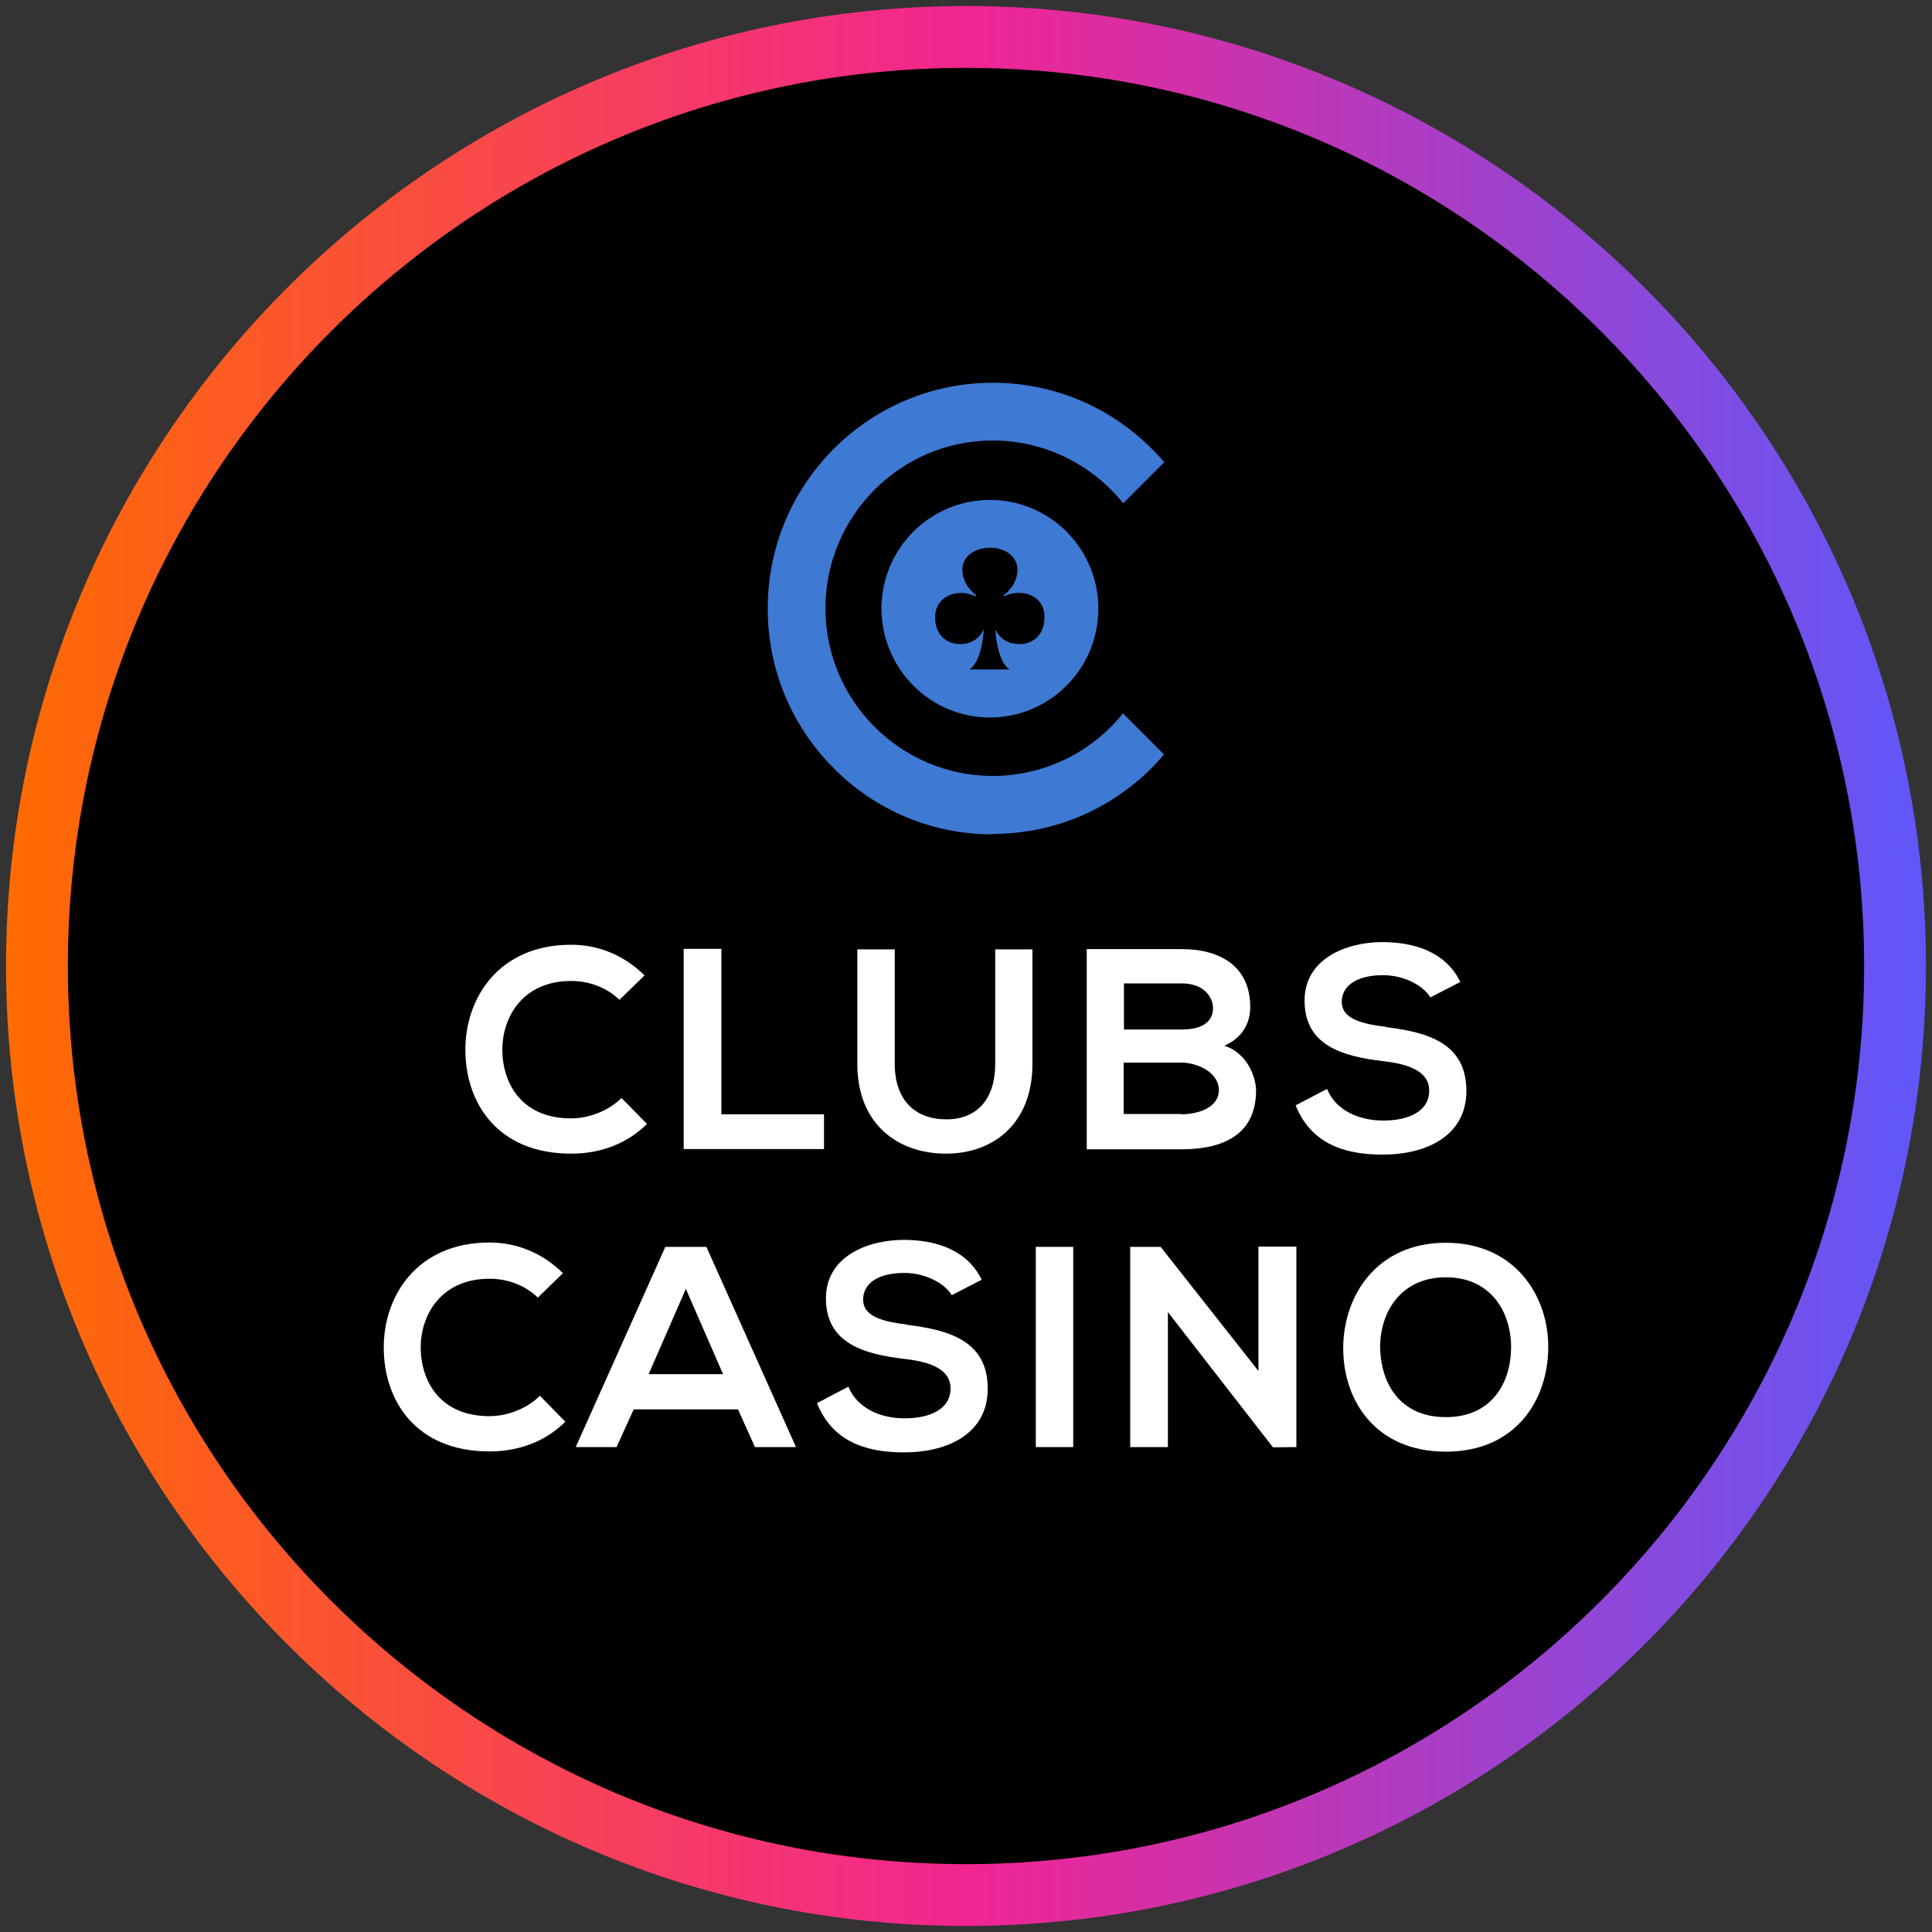
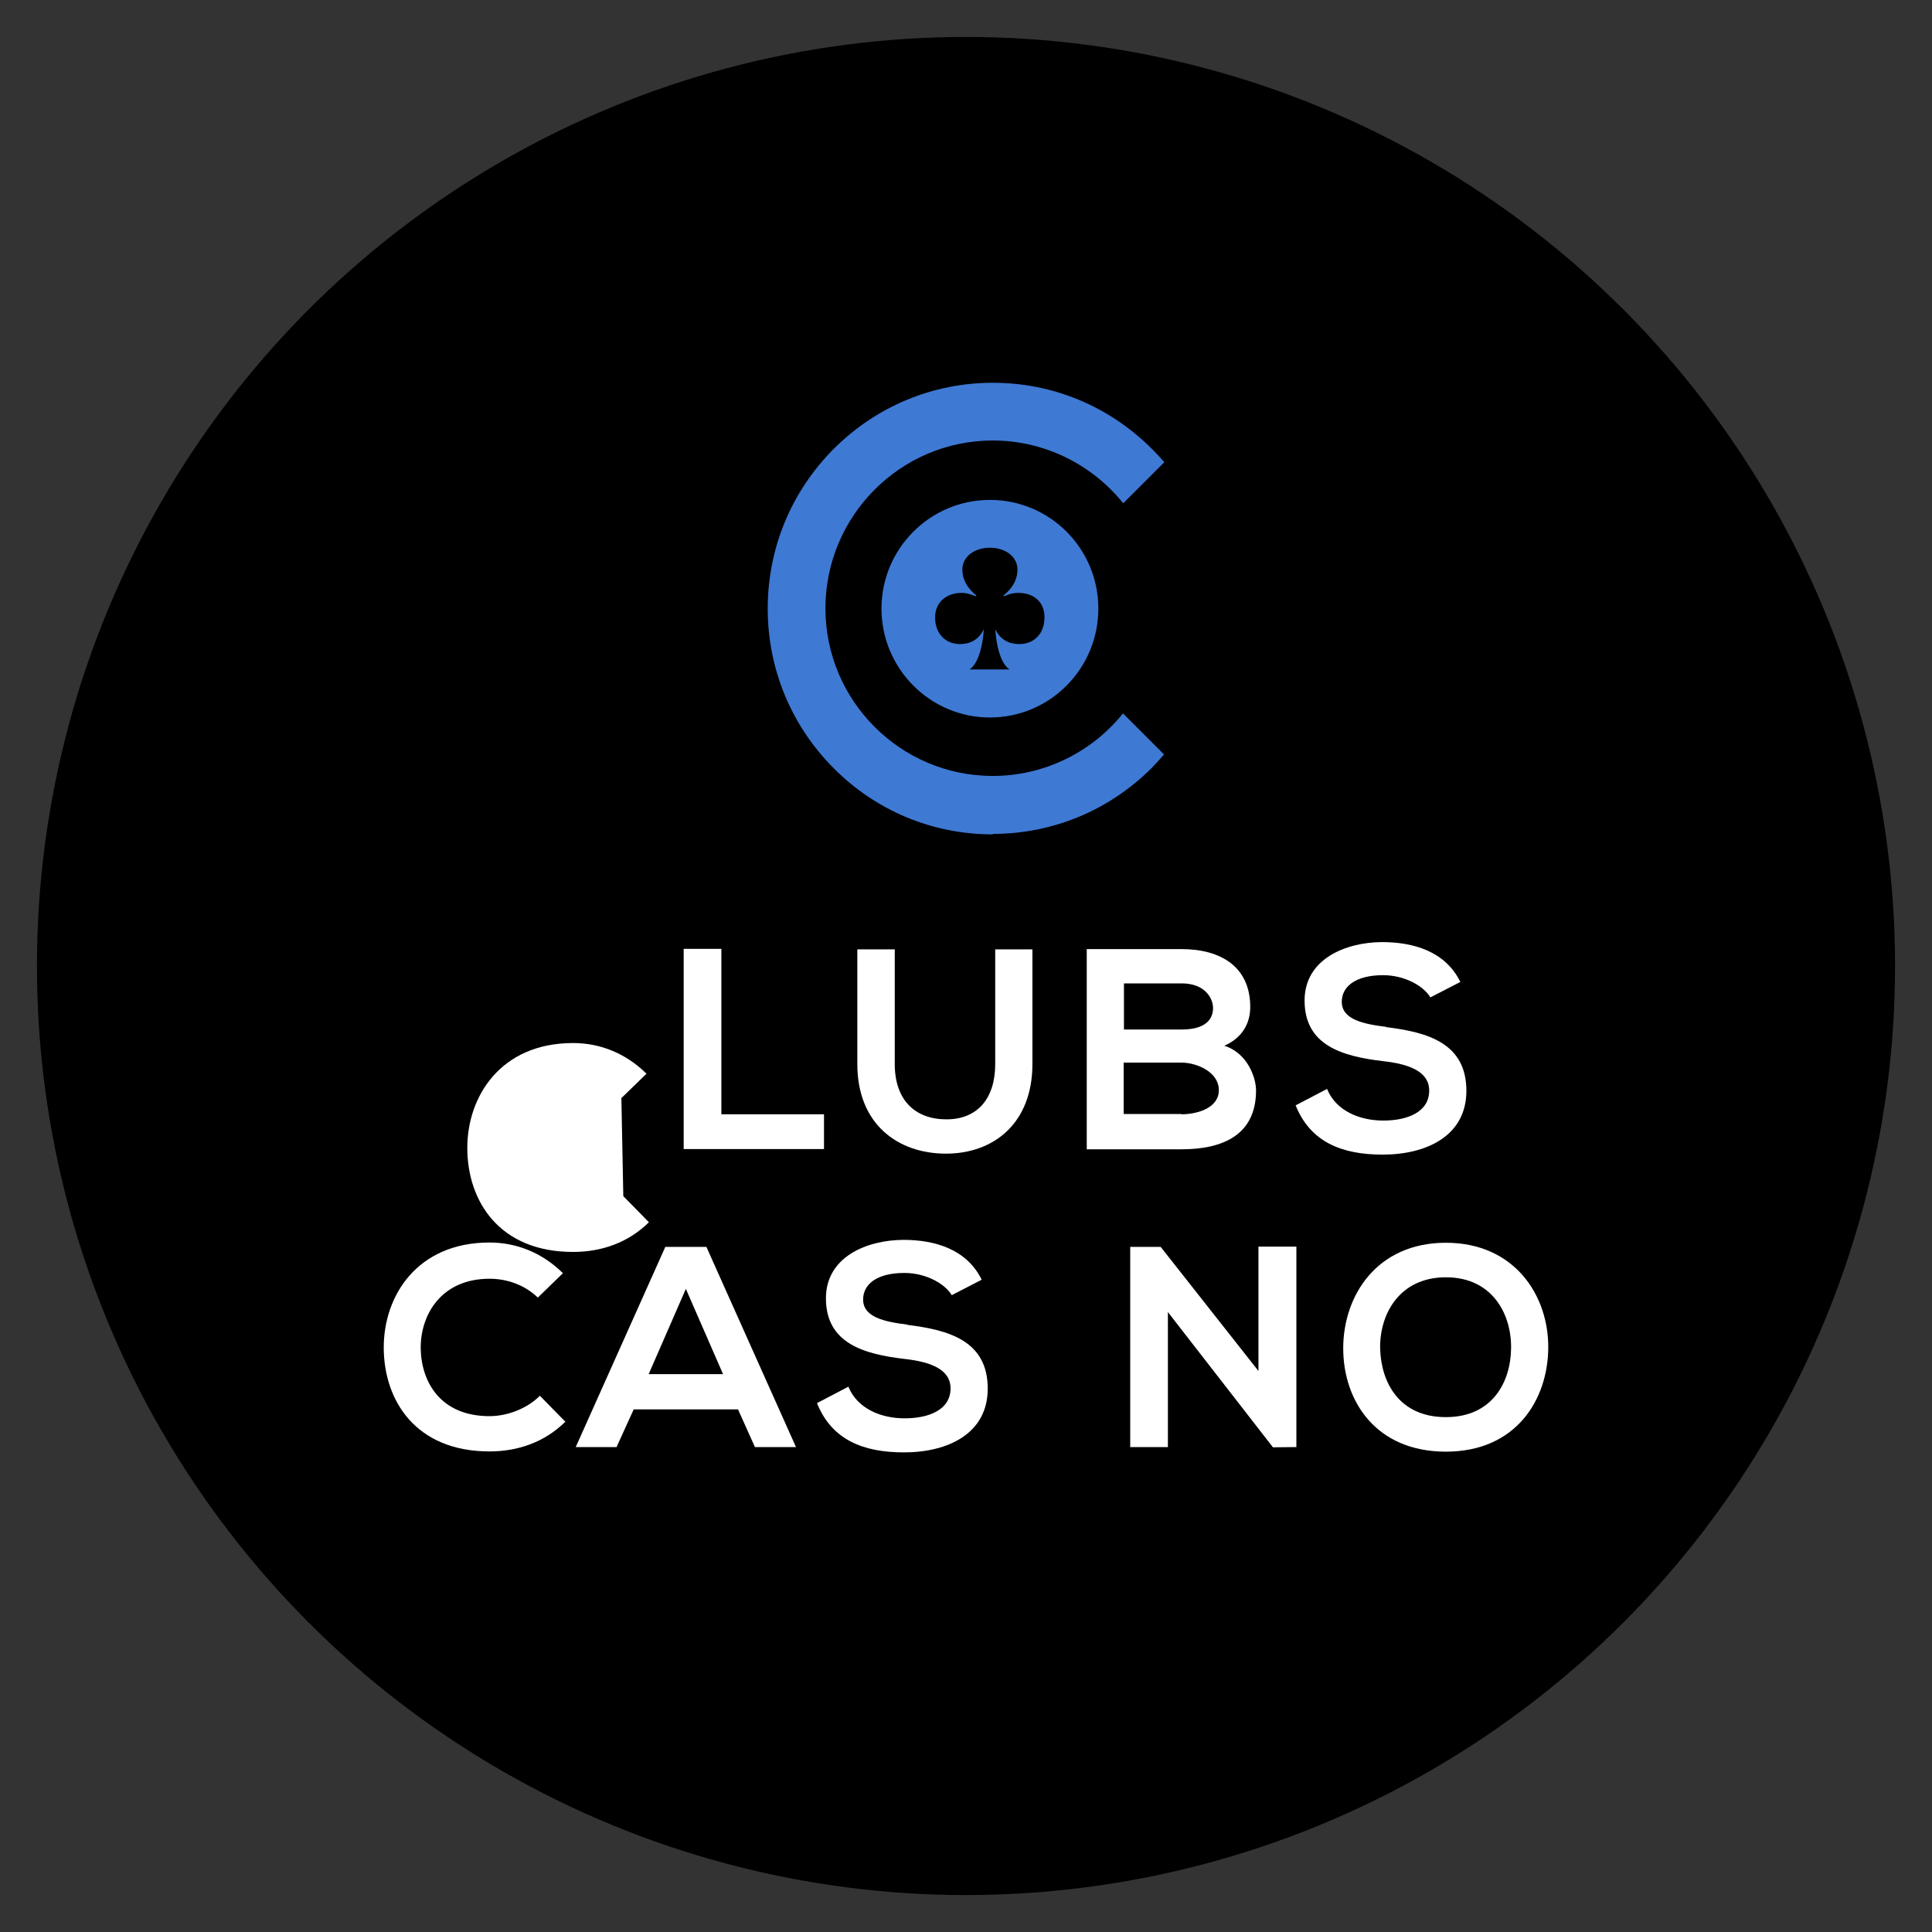
<svg xmlns="http://www.w3.org/2000/svg" width="80" height="80" viewBox="0 0 80 80">
  <rect x="0" y="0" width="80" height="80" fill="#333333" stroke="none" />
  <defs>
    <style>
      .cls-1 {
        fill: url(#linear-gradient);
      }

      .cls-2 {
        fill: #fff;
      }

      .cls-3 {
        fill: #3e79d4;
      }
    </style>
    <linearGradient id="linear-gradient" x1=".25" y1="40" x2="79.75" y2="40" gradientUnits="userSpaceOnUse">
      <stop offset="0" stop-color="#ff6b00" />
      <stop offset=".5" stop-color="#f22592" />
      <stop offset="1" stop-color="#5f57fa" />
    </linearGradient>
  </defs>
  <g id="circle_frame" data-name="circle frame">
    <g>
      <circle cx="40" cy="40" r="38.47" />
-       <path id="casino_com" data-name="casino com" class="cls-1" d="M40,79.75C18.08,79.75.25,61.92.25,40S18.08.25,40,.25s39.75,17.83,39.75,39.75-17.83,39.75-39.75,39.75ZM40,2.81C19.49,2.81,2.81,19.49,2.81,40s16.68,37.19,37.19,37.19,37.19-16.68,37.19-37.19S60.51,2.81,40,2.81Z" />
    </g>
  </g>
  <g id="clubs_casino" data-name="clubs casino">
    <g>
      <g>
        <g>
-           <path class="cls-2" d="M25.73,45.47c-.54.54-1.36.84-2.08.84-2.04,0-2.83-1.43-2.85-2.81-.01-1.39.85-2.88,2.85-2.88.72,0,1.45.25,2,.78l1.04-1.01c-.85-.84-1.91-1.27-3.04-1.27-2.99,0-4.39,2.2-4.38,4.37.01,2.16,1.31,4.28,4.38,4.28,1.19,0,2.29-.39,3.14-1.23l-1.06-1.08h0Z" />
+           <path class="cls-2" d="M25.73,45.47l1.04-1.01c-.85-.84-1.91-1.27-3.04-1.27-2.99,0-4.39,2.2-4.38,4.37.01,2.16,1.31,4.28,4.38,4.28,1.19,0,2.29-.39,3.14-1.23l-1.06-1.08h0Z" />
          <path class="cls-2" d="M29.87,46.14v-6.85h-1.56v8.29h5.81v-1.44h-4.25Z" />
          <path class="cls-2" d="M41.21,39.31v4.75c0,1.42-.73,2.29-2.02,2.29s-2.14-.79-2.14-2.29v-4.75h-1.55v4.75c0,2.5,1.69,3.71,3.67,3.71s3.58-1.26,3.58-3.71v-4.75h-1.55Z" />
          <path class="cls-2" d="M50.7,43.3c.77-.34,1.07-.96,1.07-1.6,0-1.67-1.22-2.4-2.85-2.4h-3.92v8.29h3.92c1.71,0,3.09-.59,3.09-2.44,0-.52-.35-1.55-1.32-1.85h0ZM46.54,40.72h2.39c.99,0,1.3.64,1.3,1.02,0,.47-.32.89-1.3.89h-2.39v-1.91ZM48.92,46.13h-2.39v-2.13h2.39c.64,0,1.55.39,1.55,1.14s-.91,1-1.55,1Z" />
          <path class="cls-2" d="M57.4,42.52c-.99-.12-1.84-.32-1.84-1.04,0-.62.56-1.1,1.71-1.1.9,0,1.68.45,1.96.92l1.24-.64c-.63-1.28-1.96-1.65-3.25-1.65-1.52.01-3.2.71-3.2,2.42,0,1.86,1.56,2.31,3.25,2.51,1.1.12,1.91.44,1.91,1.22,0,.9-.92,1.24-1.9,1.24s-1.96-.4-2.33-1.31l-1.3.68c.61,1.52,1.91,2.04,3.6,2.04,1.84,0,3.47-.79,3.47-2.64,0-1.98-1.61-2.43-3.33-2.64h0Z" />
        </g>
        <g>
          <path class="cls-2" d="M22.35,57.8c-.54.54-1.36.84-2.08.84-2.04,0-2.83-1.43-2.85-2.81-.01-1.39.85-2.88,2.85-2.88.72,0,1.45.25,2,.78l1.04-1.01c-.85-.84-1.91-1.27-3.04-1.27-2.99,0-4.39,2.2-4.38,4.37.01,2.16,1.31,4.28,4.38,4.28,1.19,0,2.29-.39,3.14-1.23l-1.06-1.08h0Z" />
          <path class="cls-2" d="M29.25,51.63h-1.7l-3.71,8.29h1.69l.71-1.56h4.32l.7,1.56h1.7l-3.71-8.29h0ZM26.86,56.9l1.54-3.53,1.54,3.53h-3.07,0Z" />
          <path class="cls-2" d="M37.58,54.85c-.99-.12-1.84-.32-1.84-1.04,0-.62.55-1.1,1.71-1.1.9,0,1.68.45,1.96.92l1.24-.64c-.63-1.28-1.96-1.65-3.25-1.65-1.52.01-3.2.71-3.2,2.42,0,1.86,1.56,2.31,3.25,2.51,1.1.12,1.91.44,1.91,1.22,0,.9-.92,1.24-1.9,1.24s-1.96-.4-2.33-1.31l-1.3.68c.61,1.52,1.91,2.04,3.6,2.04,1.84,0,3.47-.79,3.47-2.64,0-1.98-1.61-2.43-3.33-2.64h0Z" />
-           <path class="cls-2" d="M42.89,51.63v8.29h1.55v-8.29h-1.55Z" />
          <path class="cls-2" d="M52.11,51.62v5.15l-4.05-5.14h-1.26v8.29h1.56v-5.59l4.35,5.6h0s.97-.01.97-.01v-8.3h-1.56Z" />
          <path class="cls-2" d="M59.87,51.46c-2.86,0-4.25,2.19-4.25,4.37s1.35,4.28,4.25,4.28,4.22-2.14,4.24-4.29c.02-2.17-1.39-4.36-4.24-4.36ZM59.87,58.68c-1.95,0-2.68-1.46-2.72-2.82-.04-1.4.77-2.97,2.72-2.97s2.73,1.56,2.7,2.96c-.02,1.36-.76,2.83-2.7,2.83h0Z" />
        </g>
      </g>
      <g>
        <path class="cls-3" d="M41.11,34.55c-2.49,0-4.83-.97-6.59-2.74-1.76-1.77-2.73-4.11-2.73-6.61s.97-4.84,2.73-6.61c1.76-1.76,4.1-2.74,6.59-2.74s4.82.97,6.59,2.74c.18.18.35.36.51.55l-1.7,1.7c-1.31-1.63-3.29-2.6-5.4-2.6-3.82,0-6.93,3.12-6.93,6.95s3.11,6.94,6.93,6.94c2.1,0,4.08-.96,5.39-2.59l1.7,1.7c-.16.19-.33.37-.5.55-1.76,1.76-4.1,2.74-6.59,2.74Z" />
        <path class="cls-3" d="M40.99,20.7c-2.48,0-4.49,2.02-4.49,4.5s2.01,4.51,4.49,4.51,4.49-2.02,4.49-4.51-2.01-4.5-4.49-4.5ZM43.04,26.27c-.18.25-.47.4-.83.4-.39,0-.78-.15-1-.62.11,1.48.6,1.67.6,1.67h-1.67s.49-.2.6-1.67c-.22.47-.61.62-.99.62-.61,0-1.03-.45-1.03-1.1s.49-1.02,1.1-1.02c.18,0,.33.04.58.14l.03-.03c-.52-.43-.58-.83-.58-1.08,0-.53.5-.9,1.14-.9s1.14.37,1.14.9c0,.25-.06.66-.58,1.08l.03.03c.24-.11.4-.14.58-.14.15,0,.29.02.42.06.4.13.67.45.67.95,0,.27-.07.51-.2.7h0Z" />
      </g>
    </g>
  </g>
</svg>